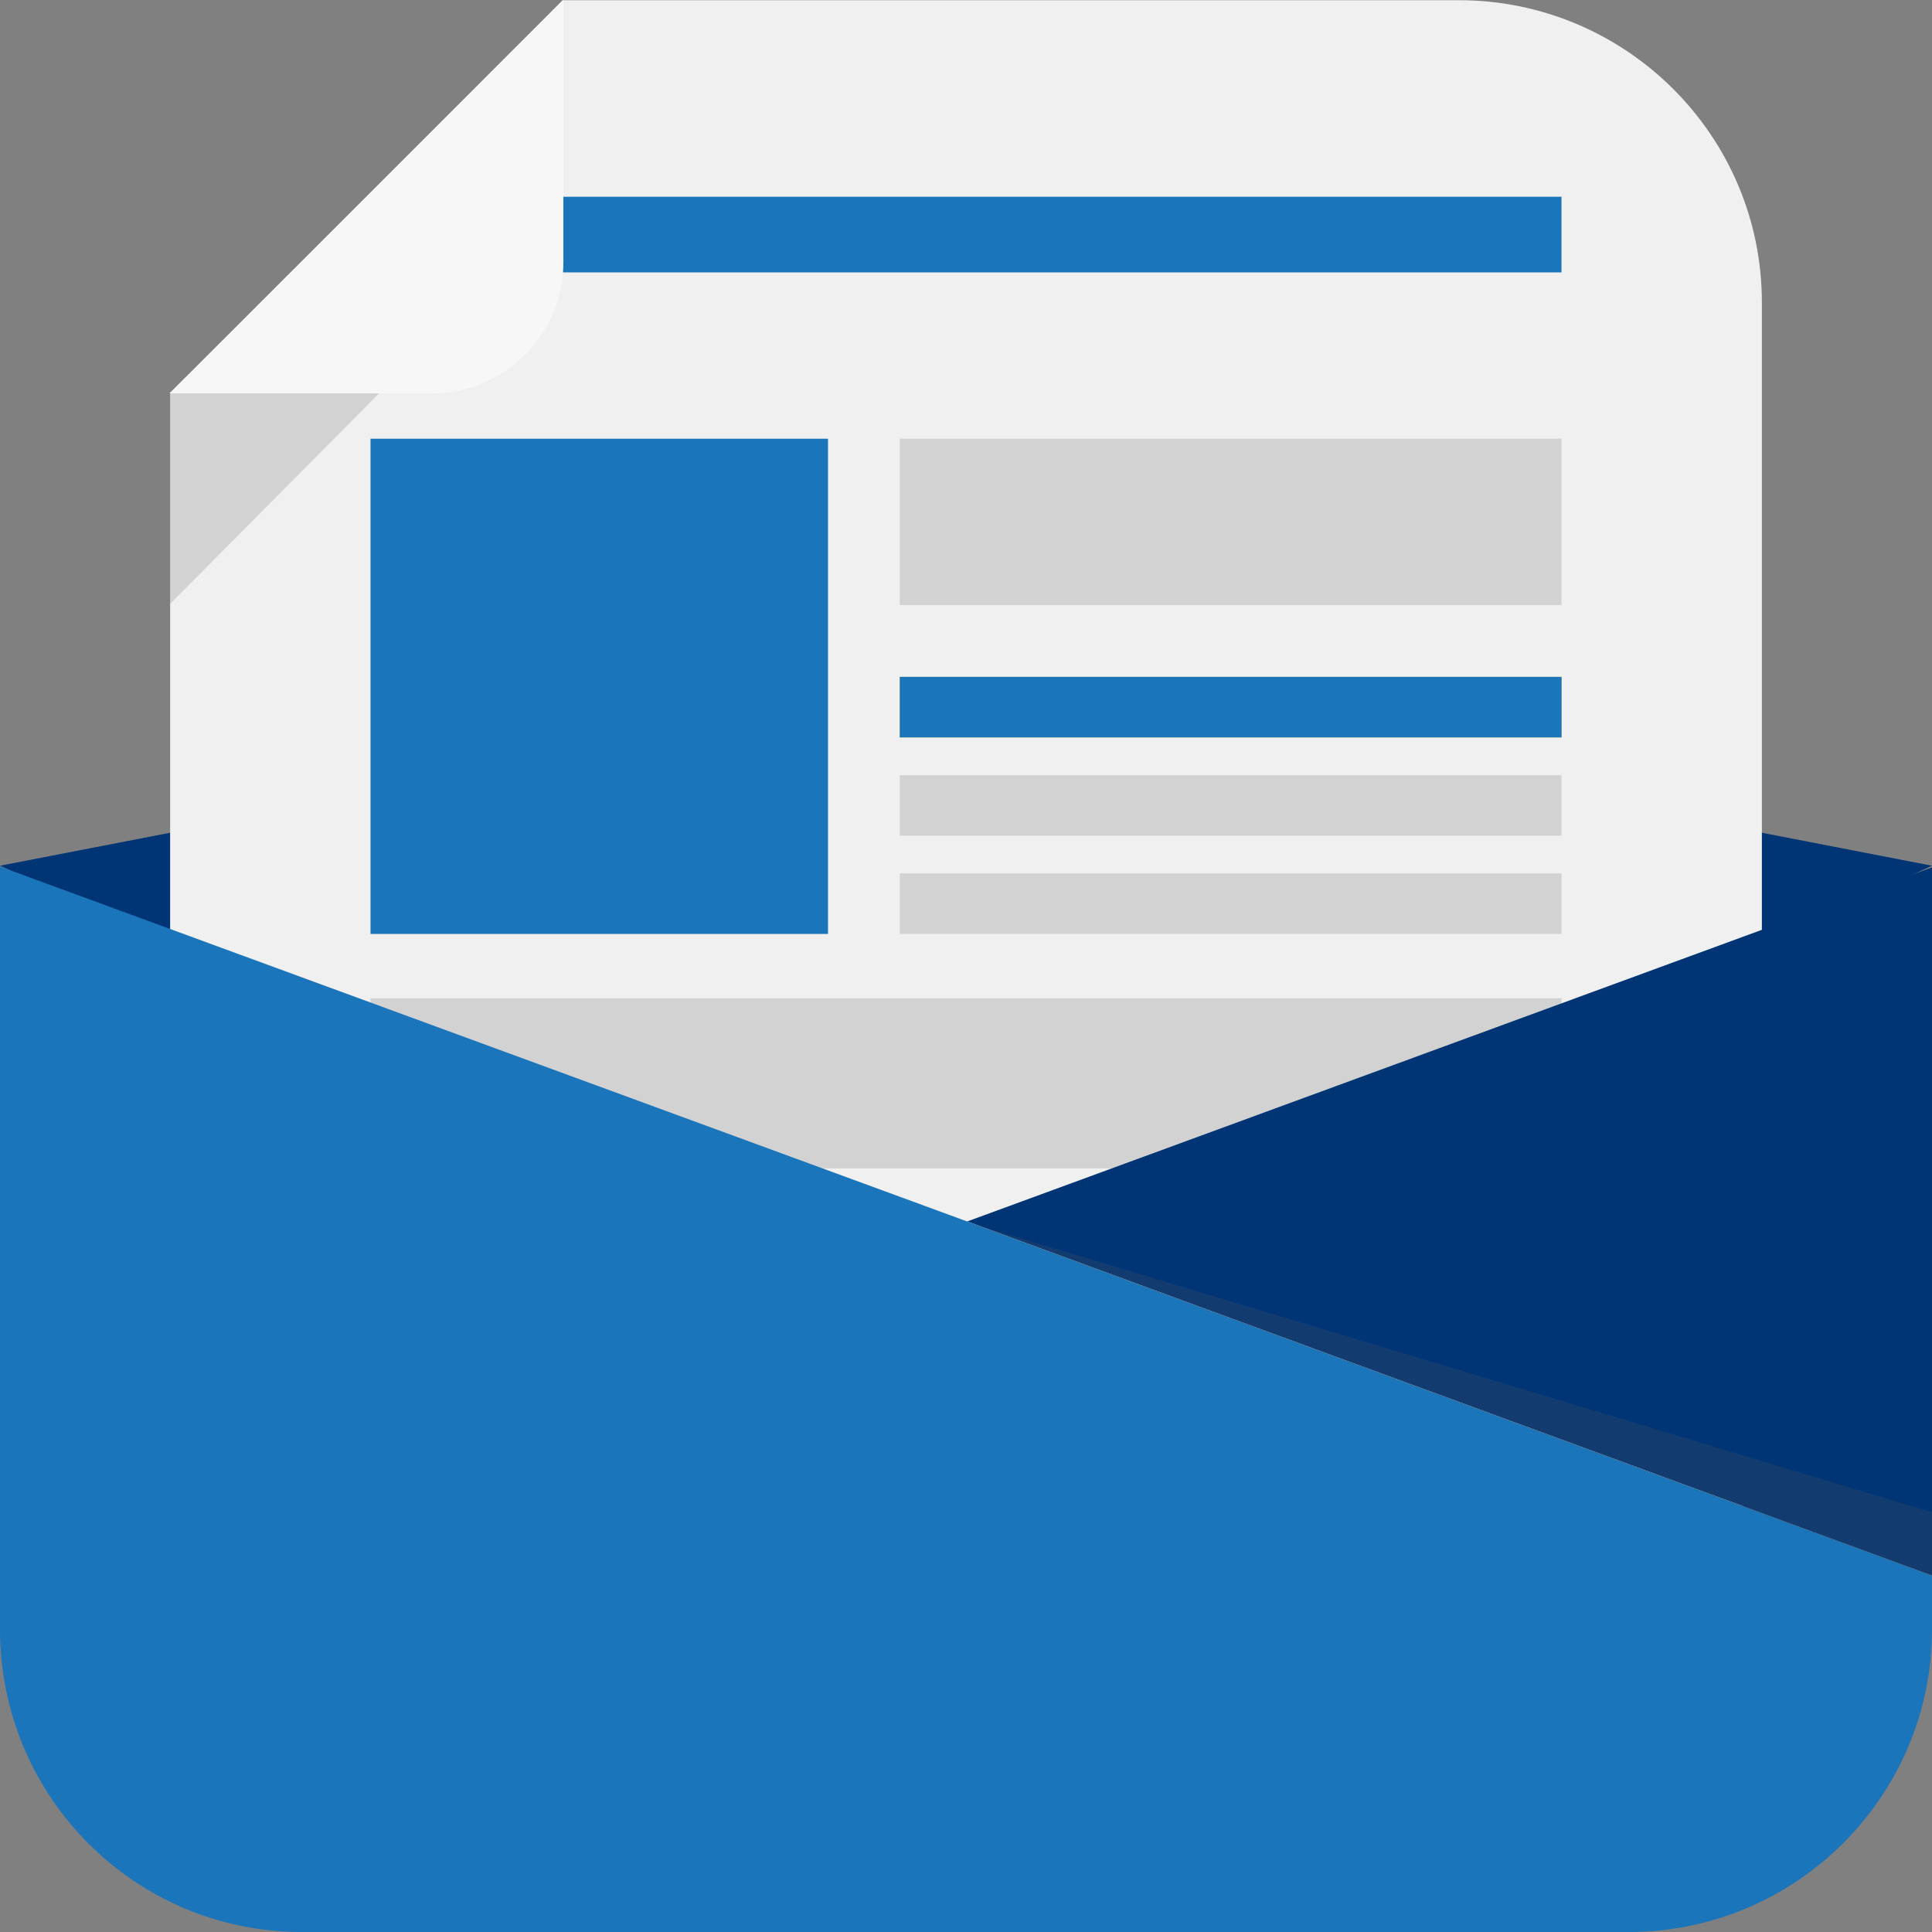
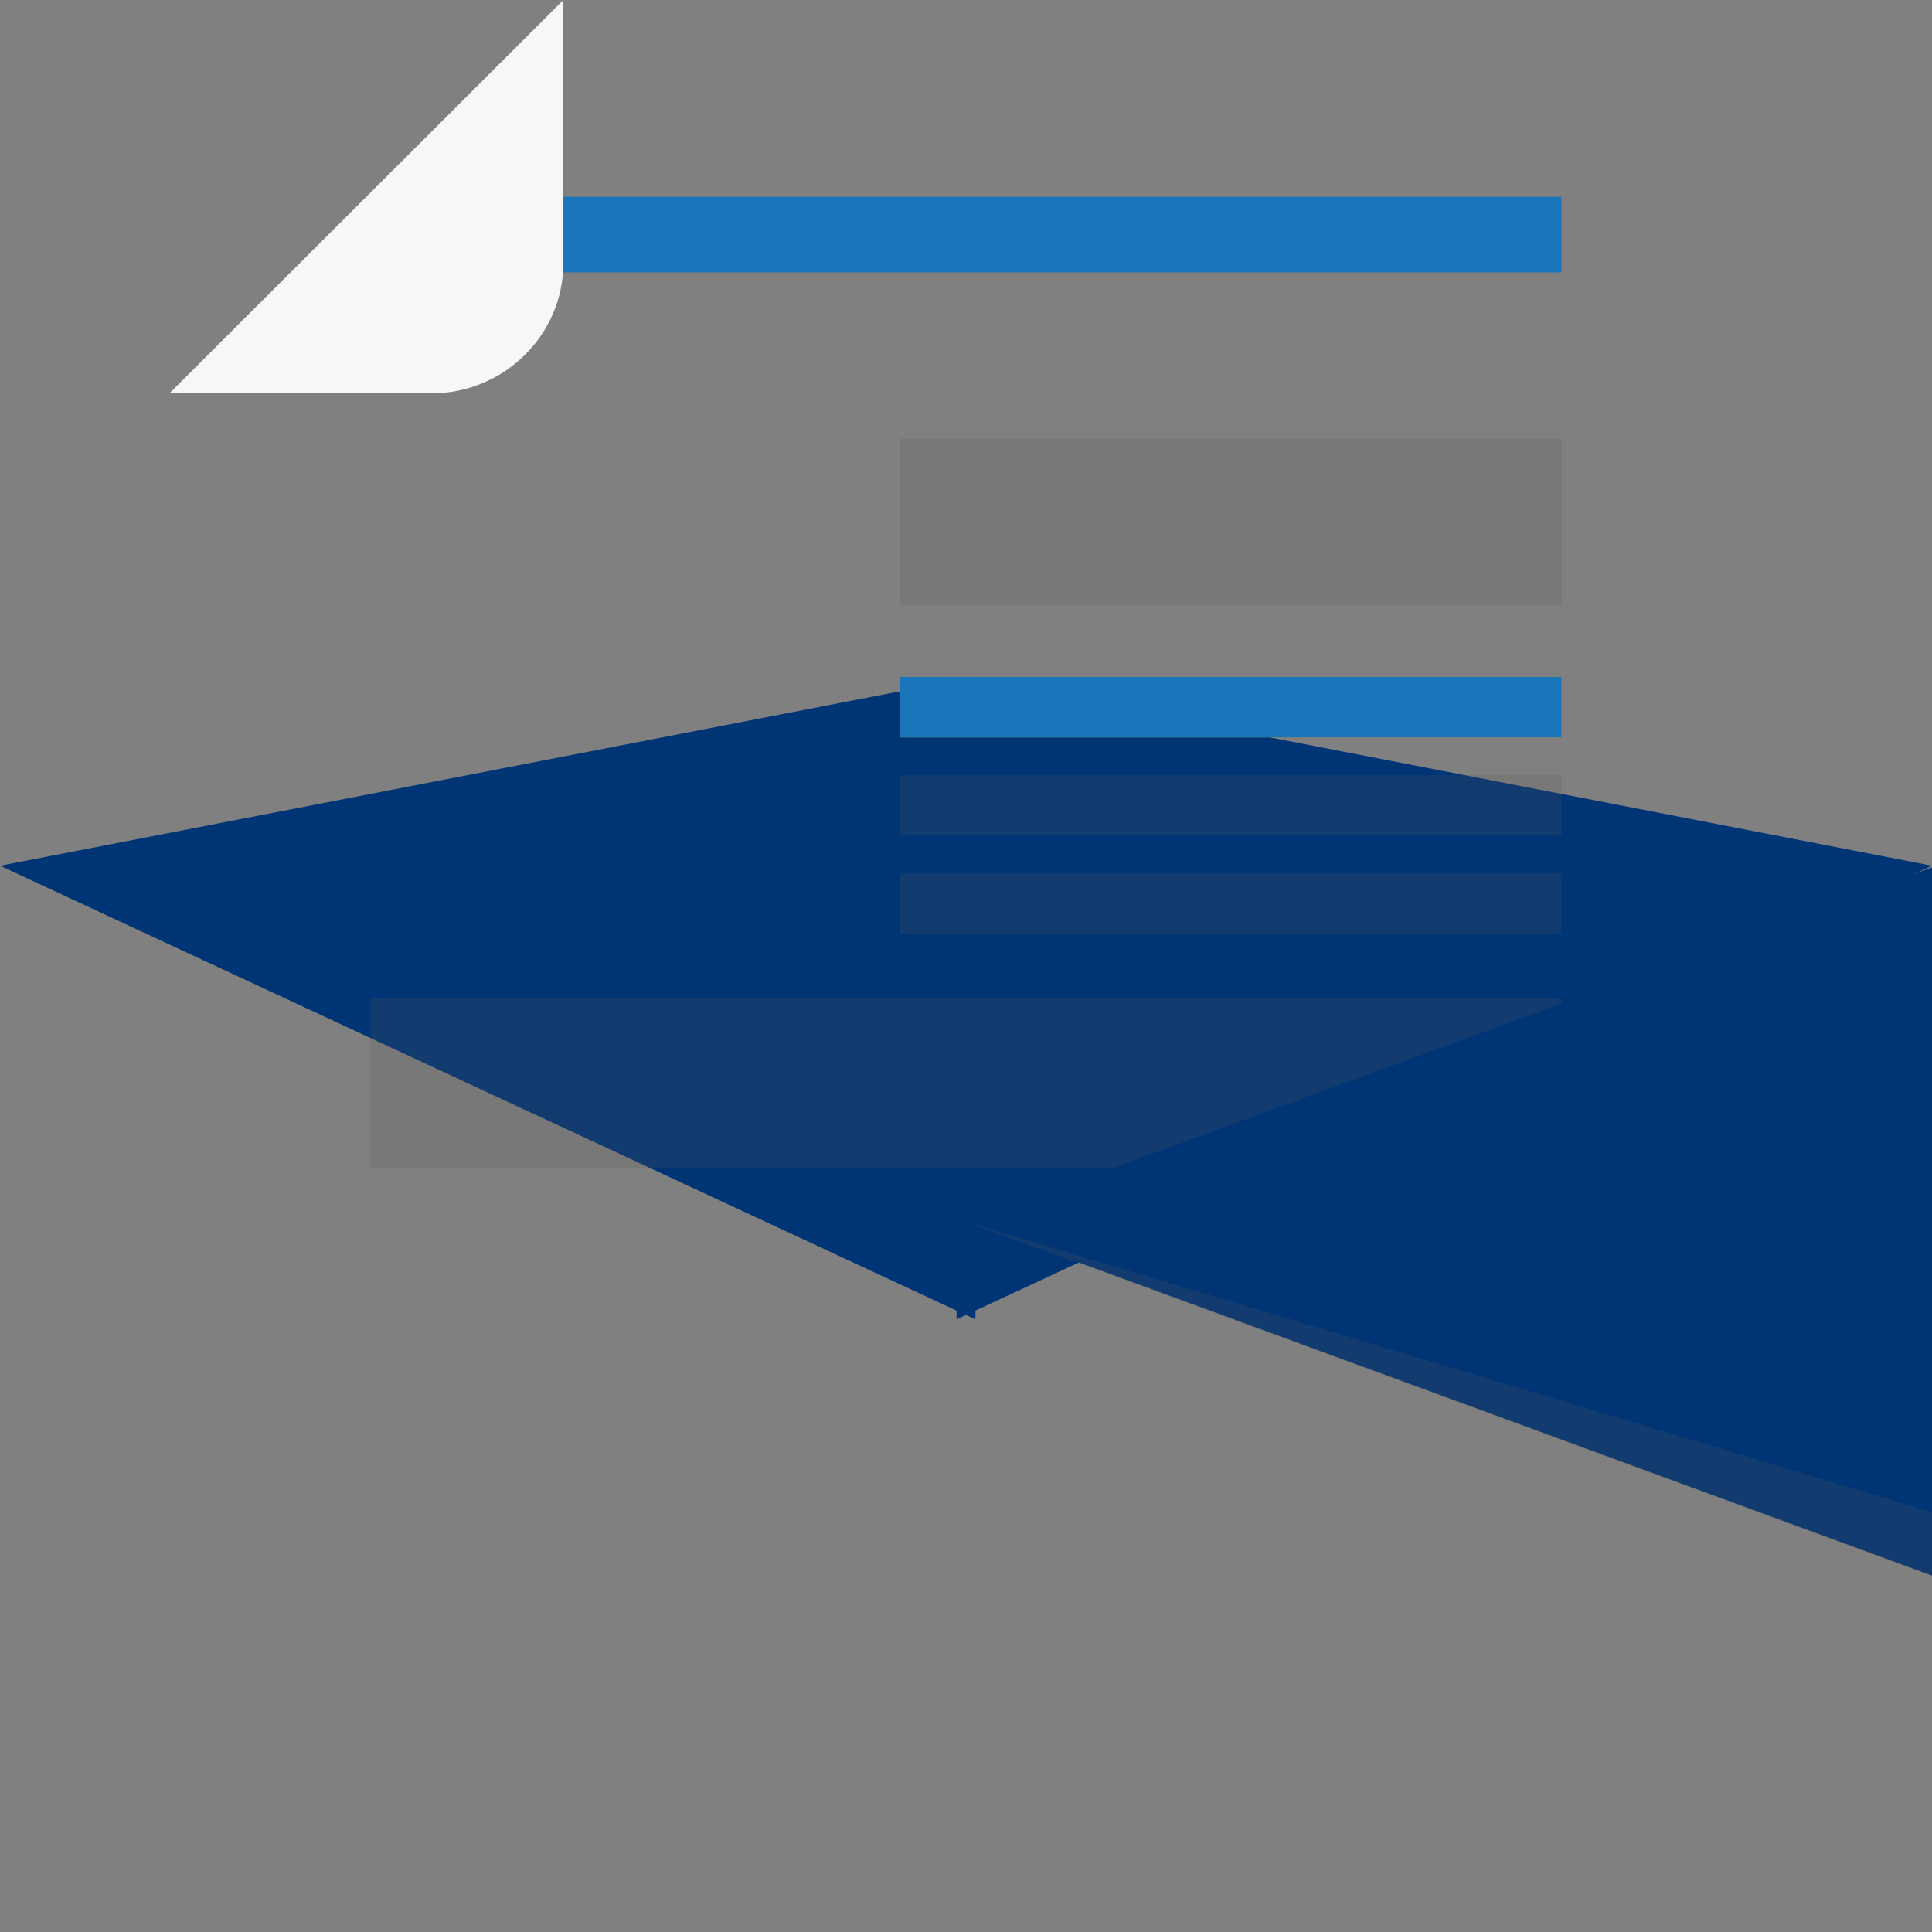
<svg xmlns="http://www.w3.org/2000/svg" width="85" height="85" viewBox="0 0 85 85" fill="none">
  <rect x="0" y="0" width="85" height="85" fill="#808080" stroke="none" />
  <g clip-path="url(#clip0_6750_3431)">
    <path d="M42.916 57.66L85 38.088L42.916 29.933V29.772L42.5 29.852L42.084 29.772V29.933L0 38.088L42.084 57.66V58.047L42.5 57.854L42.916 58.047V57.66Z" fill="#003575" />
-     <path d="M77.515 61.54C77.515 68.888 71.525 74.854 64.176 74.854H20.761C13.412 74.854 7.485 79.034 7.485 71.686V17.298L24.753 0.008H64.176C71.525 0.008 77.515 5.958 77.515 13.306V61.54Z" fill="#F0F0F0" />
    <path d="M68.699 8.657H23.121V11.984H68.699V8.657Z" fill="#1B75BB" />
-     <path d="M36.429 19.302H16.301V41.09H36.429V19.302Z" fill="#1B75BB" />
    <path opacity="0.2" d="M68.699 19.302H39.589V26.62H68.699V19.302Z" fill="#5D5D5D" />
    <path d="M68.699 29.78H39.589V32.442H68.699V29.78Z" fill="#B5920B" />
    <path d="M68.699 29.78H39.589V32.442H68.699V29.78Z" fill="#1B75BB" />
    <path opacity="0.2" d="M68.699 34.105H39.589V36.766H68.699V34.105Z" fill="#5D5D5D" />
    <path opacity="0.2" d="M68.699 38.429H39.589V41.09H68.699V38.429Z" fill="#5D5D5D" />
    <path opacity="0.2" d="M68.699 43.918H16.301V51.403H68.699V43.918Z" fill="#5D5D5D" />
    <path d="M42.552 53.739L85 69.316V38.161L42.552 53.739Z" fill="#003575" />
-     <path d="M0 38.125V71.686C0 79.034 5.925 85 13.276 85H71.661C79.01 85 85 79.034 85 71.686V69.316L0 38.125Z" fill="#1B75BB" />
    <path opacity="0.2" d="M42.448 53.739L85 69.354V66.53L42.448 53.739Z" fill="#5D5D5D" />
    <path d="M7.454 17.306H18.986C22.158 17.306 24.785 14.748 24.785 11.576V0L7.454 17.306Z" fill="#F7F7F7" />
-     <path opacity="0.2" d="M7.485 26.567V17.306H16.679L7.485 26.567Z" fill="#5D5D5D" />
  </g>
  <defs>
    <clipPath id="clip0_6750_3431">
      <rect width="85" height="85" fill="white" />
    </clipPath>
  </defs>
</svg>